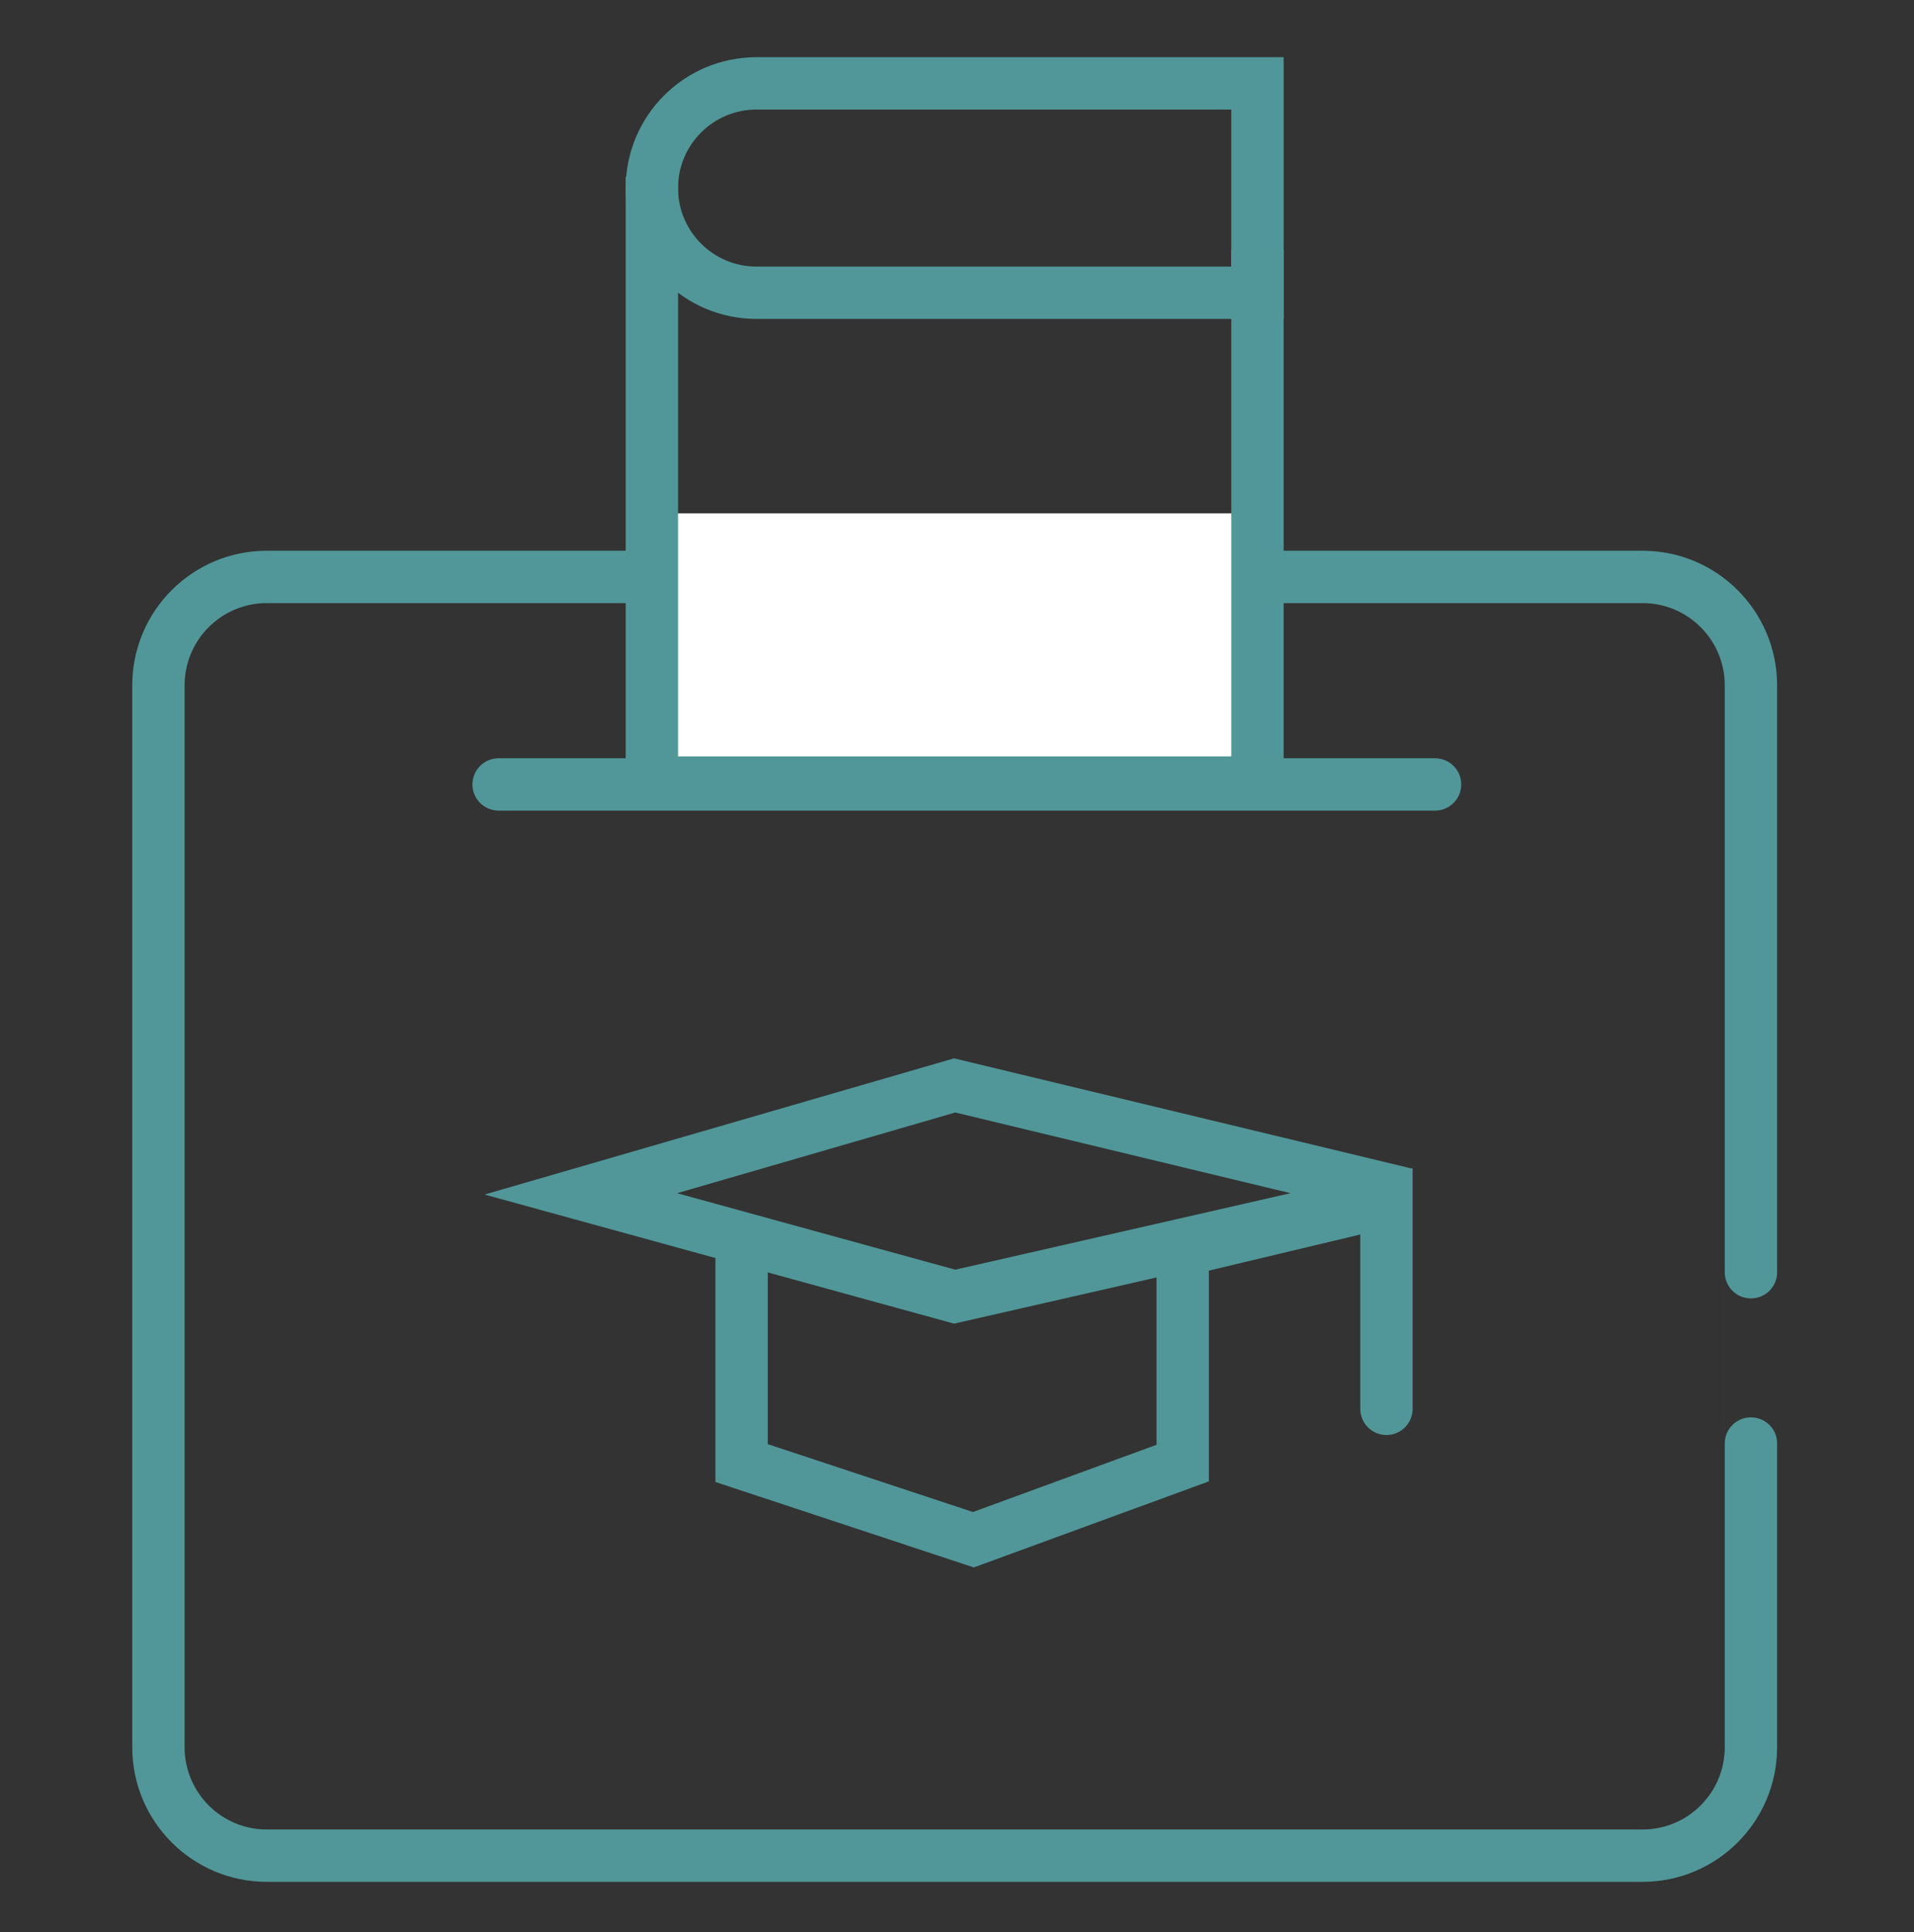
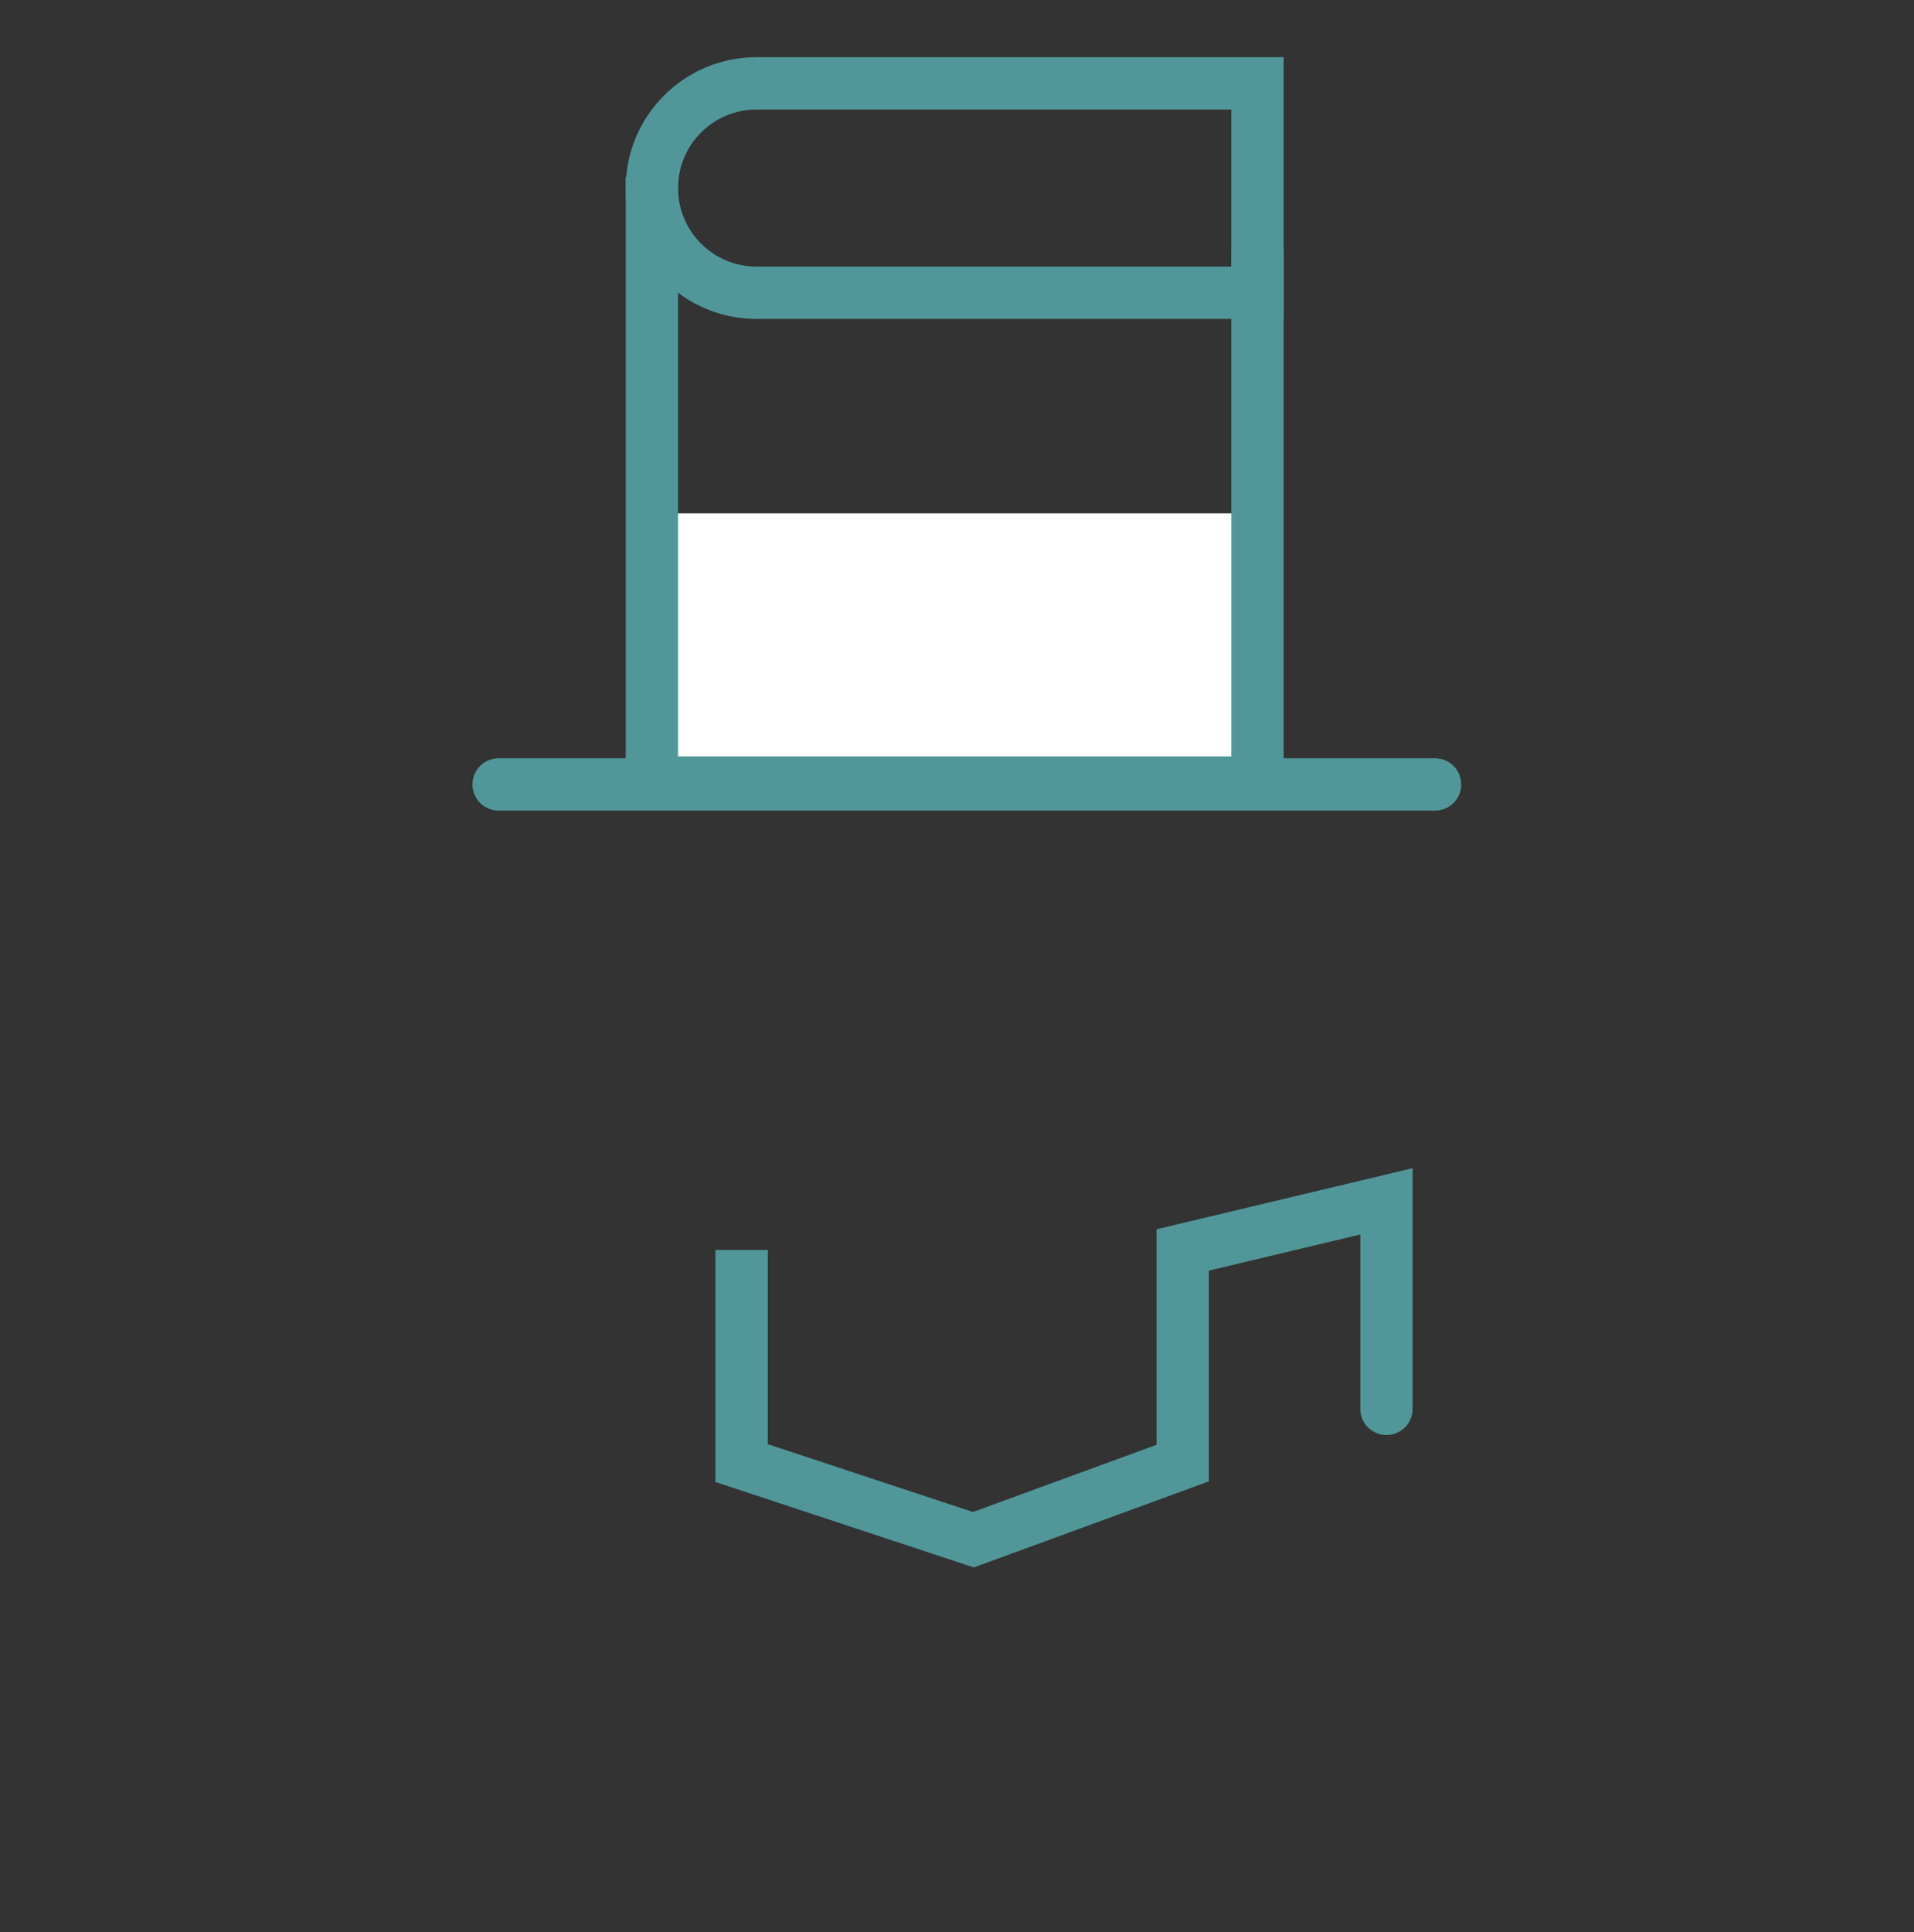
<svg xmlns="http://www.w3.org/2000/svg" width="108" height="109" viewBox="0 0 108 109" fill="none">
  <rect x="0" y="0" width="108" height="109" fill="#333333" stroke="none" />
  <g clip-path="url(#clip0)">
    <path d="M36.783 10.609C36.783 7.347 39.428 4.703 42.69 4.703H70.955V16.516H42.69C39.428 16.516 36.783 13.871 36.783 10.609Z" stroke="#519799" stroke-width="2.953" />
-     <path fill-rule="evenodd" clip-rule="evenodd" d="M15.057 34.023H92.682C95.245 34.023 97.322 36.101 97.322 38.664V98.57C97.322 101.133 95.245 103.211 92.682 103.211H15.057C12.494 103.211 10.416 101.133 10.416 98.57V38.664C10.416 36.101 12.494 34.023 15.057 34.023ZM7.463 38.664C7.463 34.47 10.863 31.07 15.057 31.07H92.682C96.876 31.07 100.275 34.47 100.275 38.664V71.814C100.258 72.609 99.603 73.249 98.799 73.249C97.984 73.249 97.323 72.592 97.323 71.781V81.428C97.323 80.617 97.984 79.96 98.799 79.96C99.603 79.96 100.258 80.599 100.275 81.394V98.57C100.275 102.764 96.876 106.164 92.682 106.164H15.057C10.863 106.164 7.463 102.764 7.463 98.57V38.664Z" fill="#519799" />
-     <path d="M32.775 67.352L53.869 61.234L79.287 67.352L53.869 73.152L32.775 67.352Z" stroke="#519799" stroke-width="2.953" />
    <path d="M41.846 82.539H40.369V83.606L41.382 83.941L41.846 82.539ZM54.924 86.863L54.46 88.265L54.949 88.427L55.431 88.25L54.924 86.863ZM66.736 82.539L67.244 83.926L68.213 83.571V82.539H66.736ZM66.736 70.516L66.394 69.079L65.26 69.35V70.516H66.736ZM78.232 67.773H79.709V65.903L77.89 66.337L78.232 67.773ZM76.756 79.481C76.756 80.296 77.417 80.957 78.232 80.957C79.048 80.957 79.709 80.296 79.709 79.481H76.756ZM40.369 70.516V82.539H43.322V70.516H40.369ZM41.382 83.941L54.46 88.265L55.387 85.461L42.309 81.137L41.382 83.941ZM55.431 88.25L67.244 83.926L66.229 81.153L54.416 85.477L55.431 88.25ZM68.213 82.539V70.516H65.26V82.539H68.213ZM67.079 71.952L78.575 69.21L77.89 66.337L66.394 69.079L67.079 71.952ZM76.756 67.773V79.481H79.709V67.773H76.756Z" fill="#519799" />
    <rect x="36.783" y="28.961" width="34.172" height="15.188" fill="white" />
    <path d="M70.955 14.082V44.148H36.783V9.977" stroke="#519799" stroke-width="2.953" />
    <path d="M28.135 44.254H80.975" stroke="#519799" stroke-width="2.953" stroke-linecap="round" />
  </g>
  <defs>
    <clipPath id="clip0">
      <rect width="92.812" height="102.937" fill="white" transform="translate(7.463 3.227)" />
    </clipPath>
  </defs>
</svg>